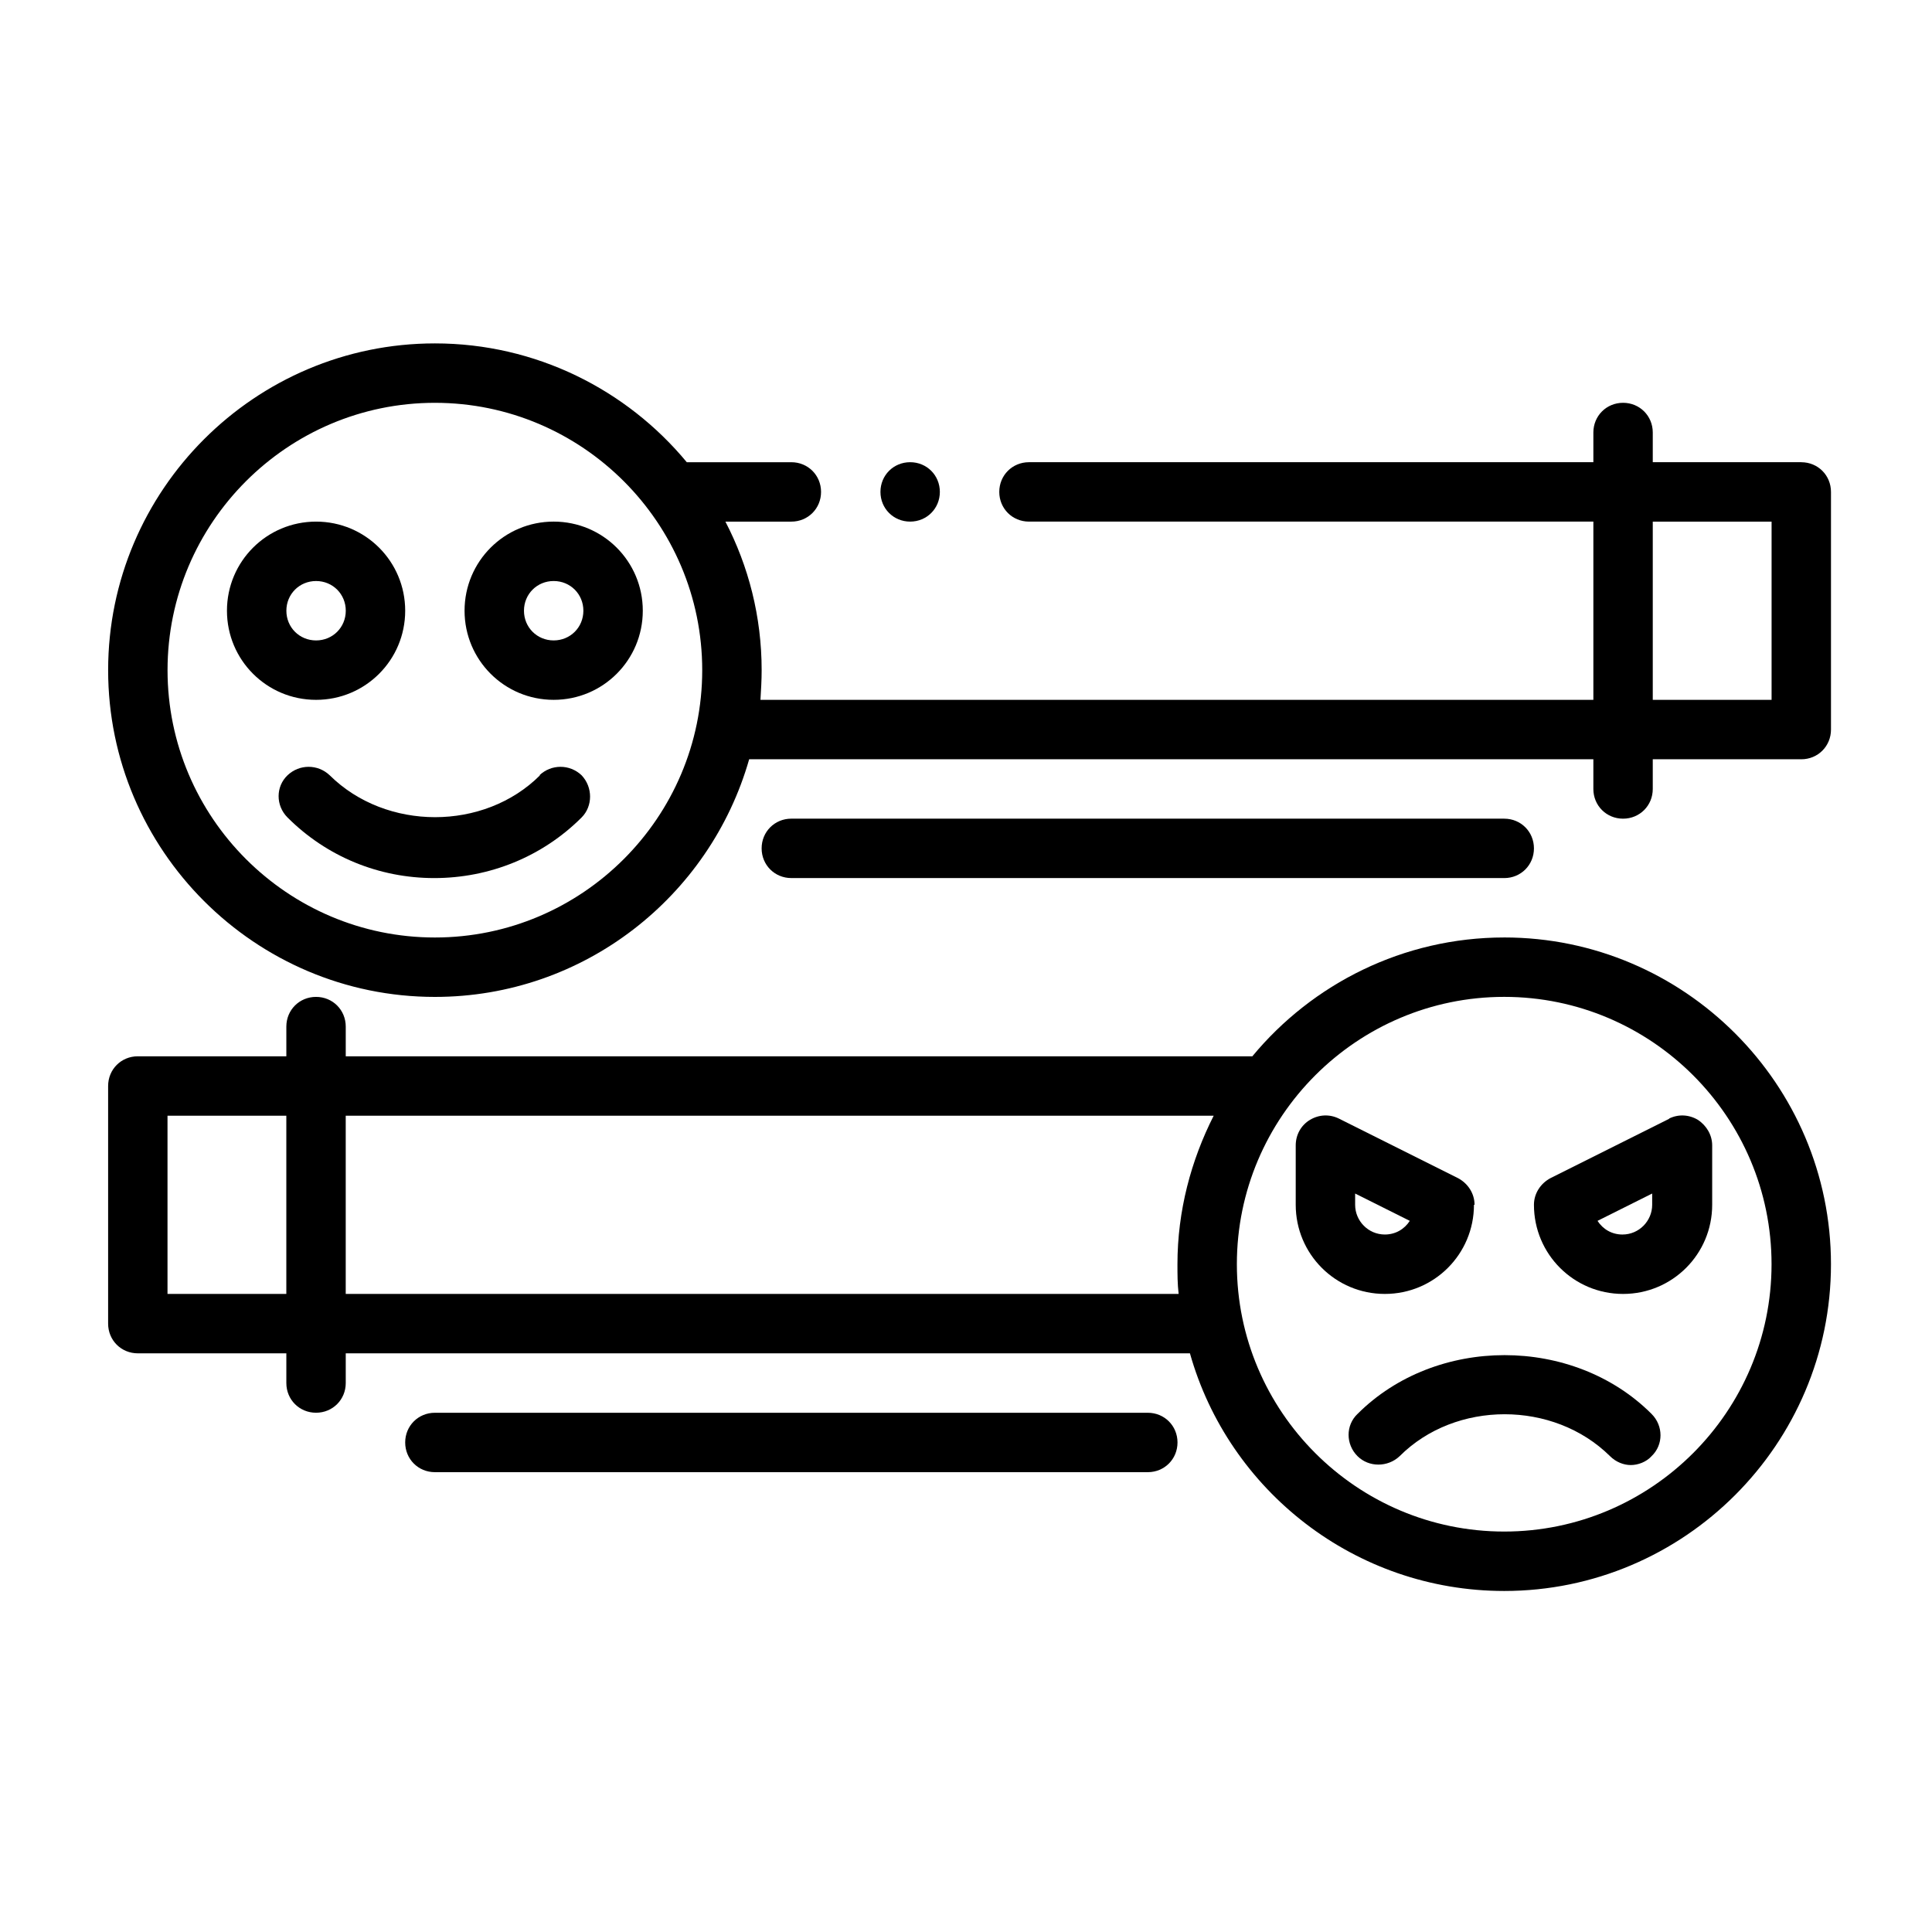
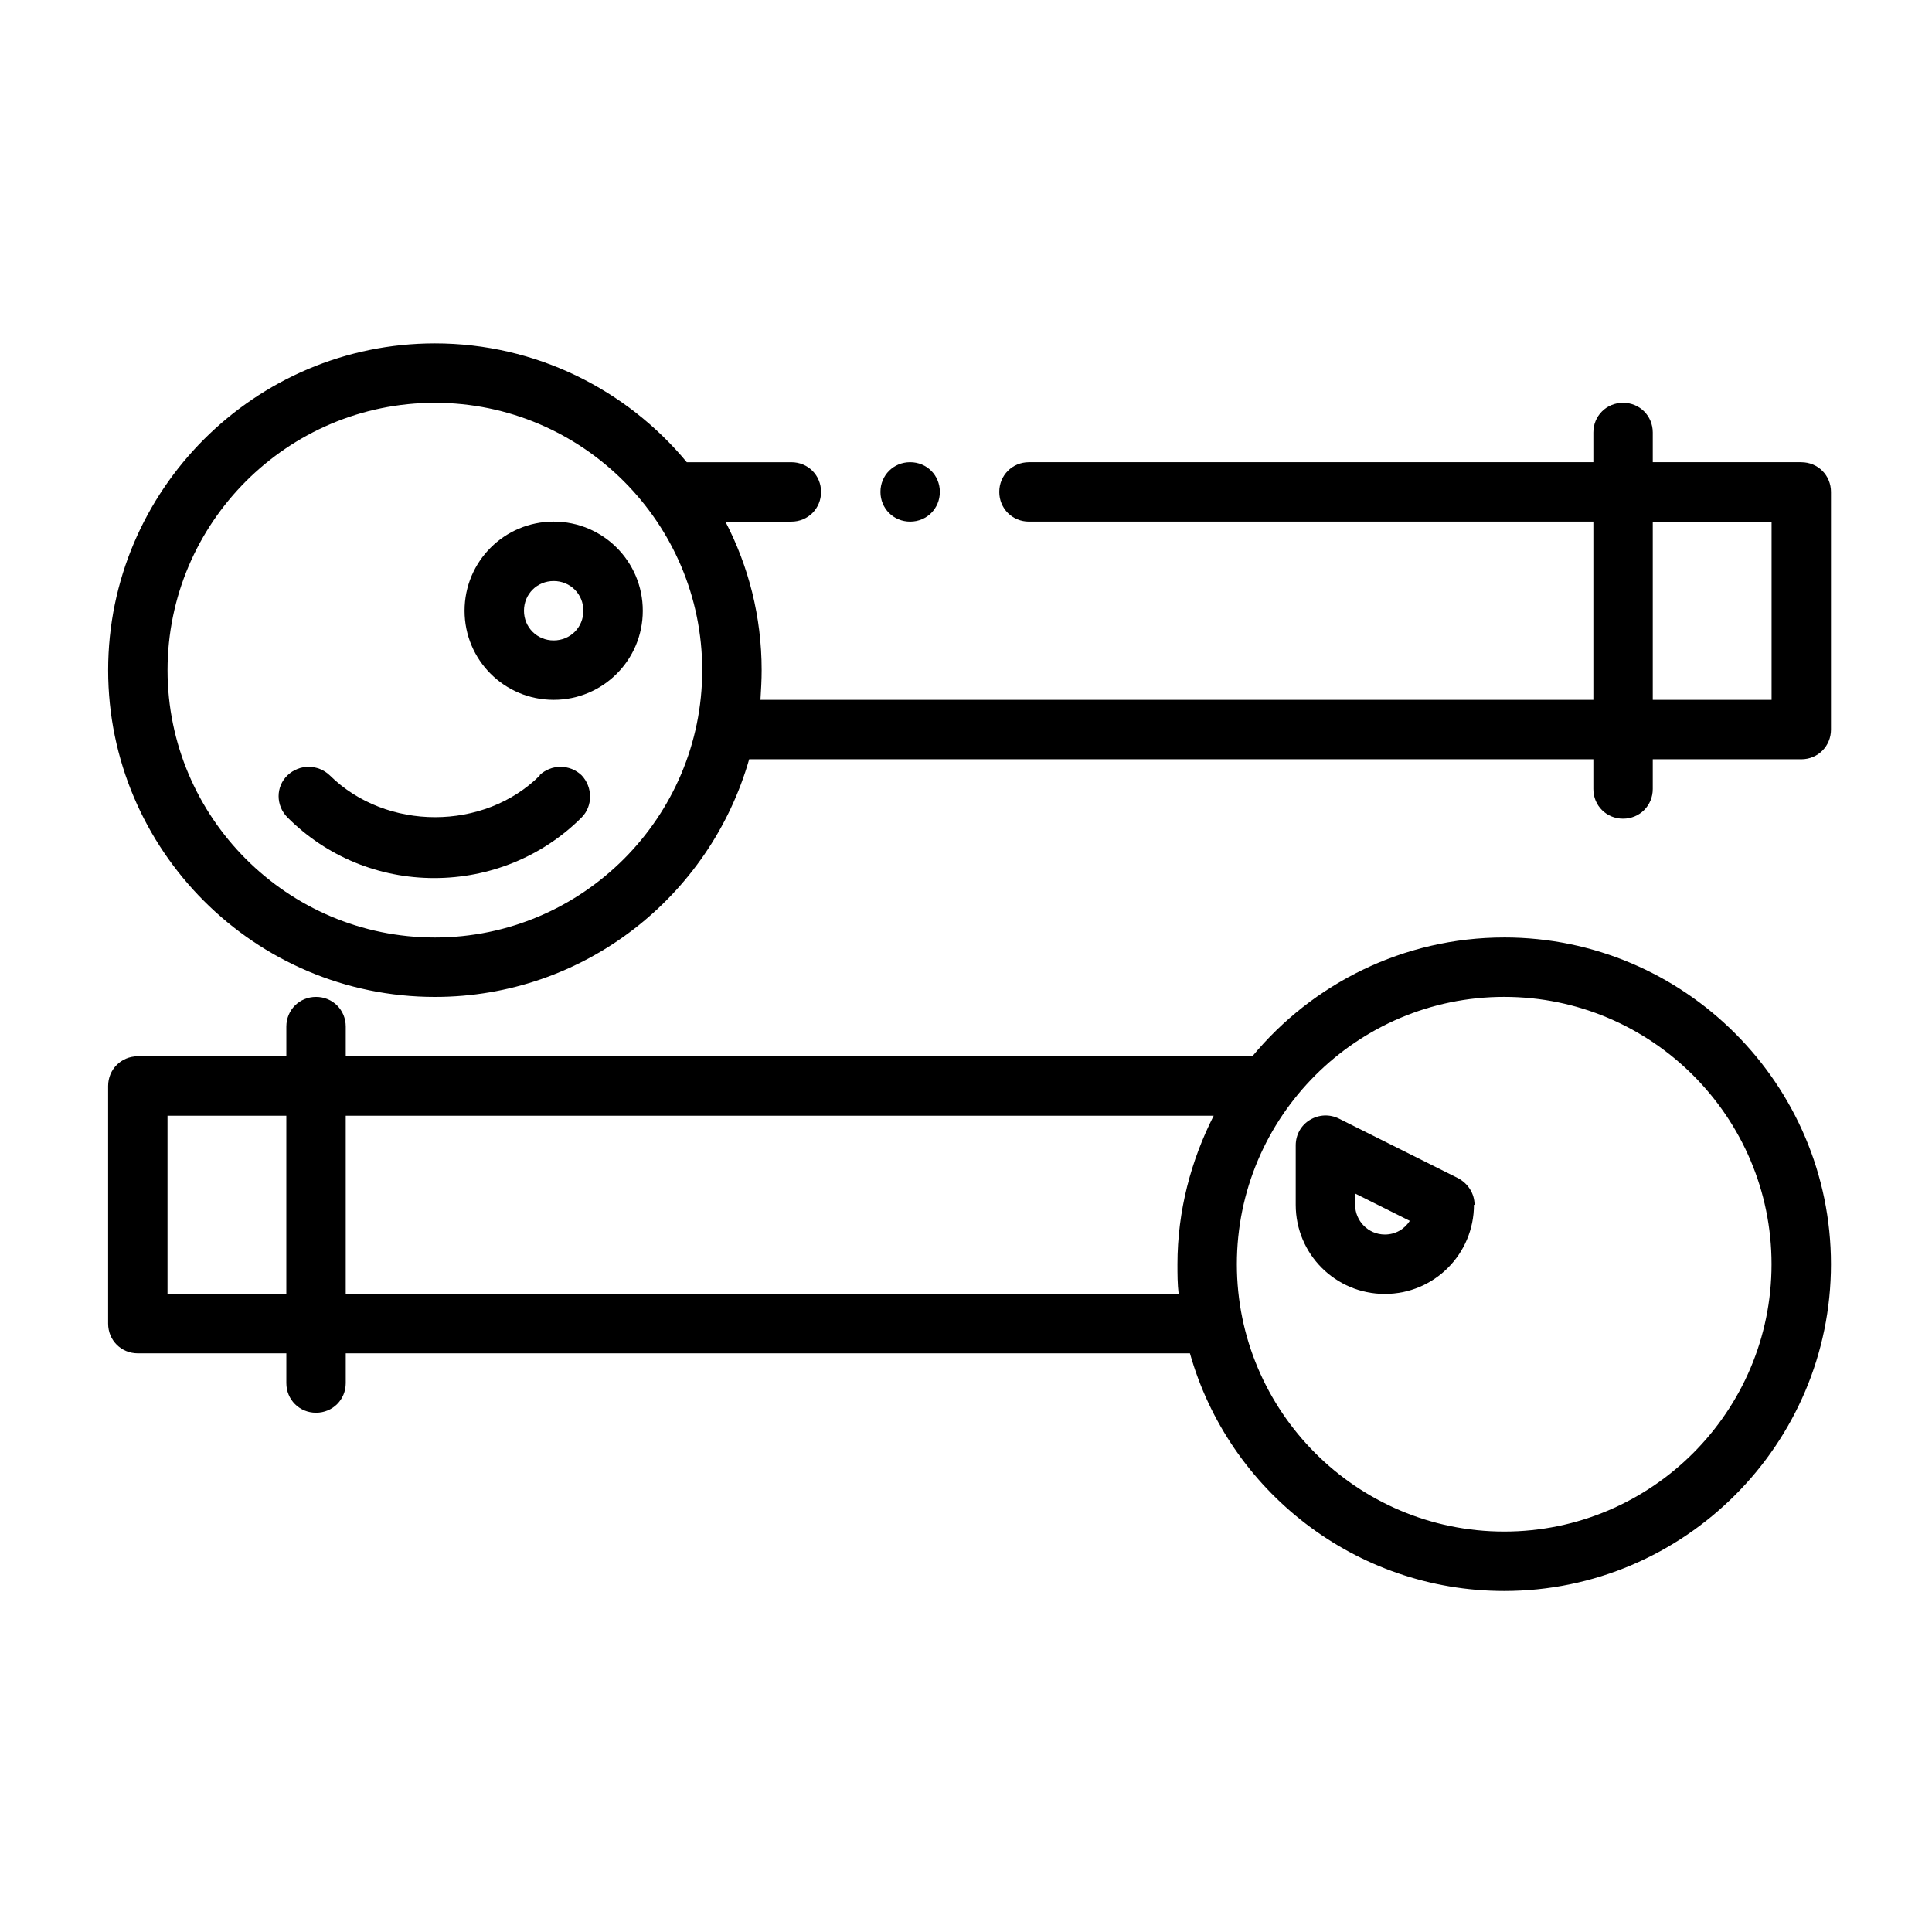
<svg xmlns="http://www.w3.org/2000/svg" fill="#000000" width="800px" height="800px" version="1.1" viewBox="144 144 512 512">
  <g>
    <path d="m287.11 349.46c-14.801 14.801-40.777 14.801-55.734 0-3.148-2.992-8.031-2.992-11.18 0-3.148 2.992-3.148 8.031 0 11.18 10.391 10.391 24.246 16.059 38.887 16.059 14.641 0 28.652-5.668 39.047-16.059 2.992-2.992 2.992-8.031 0-11.18-3.148-2.992-8.031-2.992-11.18 0" />
-     <path d="m251.38 305.85c0-13.066-10.547-23.617-23.617-23.617-13.066 0-23.617 10.547-23.617 23.617 0 13.066 10.547 23.617 23.617 23.617 13.066 0 23.617-10.547 23.617-23.617m-31.488 0c0-4.41 3.465-7.871 7.871-7.871 4.41 0 7.871 3.465 7.871 7.871 0 4.41-3.465 7.871-7.871 7.871-4.41 0-7.871-3.465-7.871-7.871" />
    <path d="m290.73 282.23c-13.066 0-23.617 10.547-23.617 23.617 0 13.066 10.547 23.617 23.617 23.617 13.066 0 23.617-10.547 23.617-23.617 0-13.066-10.547-23.617-23.617-23.617m0 31.488c-4.41 0-7.871-3.465-7.871-7.871 0-4.41 3.465-7.871 7.871-7.871 4.41 0 7.871 3.465 7.871 7.871 0 4.41-3.465 7.871-7.871 7.871" />
    <path d="m542.64 392.44c-26.766 0-50.852 12.281-66.754 31.488h-240.26v-7.871c0-4.41-3.465-7.871-7.871-7.871-4.41 0-7.871 3.465-7.871 7.871v7.871h-39.359c-4.41 0-7.871 3.465-7.871 7.871v62.977c0 4.41 3.465 7.871 7.871 7.871h39.359v7.871c0 4.41 3.465 7.871 7.871 7.871 4.41 0 7.871-3.465 7.871-7.871v-7.871h223.72c10.234 36.367 43.77 62.977 83.285 62.977 47.703 0 86.594-38.887 86.594-86.594 0-47.703-38.887-86.594-86.594-86.594m-354.24 47.234h31.488v47.23l-31.488 0.004zm47.23 47.23v-47.23h230.02c-5.984 11.809-9.605 25.191-9.605 39.359 0 2.676 0 5.195 0.316 7.871l-220.73 0.004zm307.01 62.977c-39.047 0-70.848-31.805-70.848-70.848 0-39.047 31.805-70.848 70.848-70.848 39.047 0 70.848 31.805 70.848 70.848 0 39.047-31.805 70.848-70.848 70.848" />
-     <path d="m503.75 518.71c-3.148 2.992-3.148 8.031 0 11.18 2.992 2.992 8.031 2.992 11.18 0 14.801-14.801 40.777-14.801 55.734 0 1.574 1.574 3.621 2.363 5.512 2.363s4.094-0.789 5.512-2.363c3.148-2.992 3.148-8.031 0-11.18-20.781-20.781-57.152-20.781-77.934 0" />
    <path d="m534.77 463.29c0-2.992-1.73-5.668-4.41-7.086l-31.488-15.742c-2.519-1.258-5.352-1.102-7.715 0.316-2.363 1.418-3.777 3.938-3.777 6.769v15.742c0 13.066 10.547 23.617 23.617 23.617 13.066 0 23.617-10.547 23.617-23.617m-31.488 0v-2.992l14.484 7.242c-1.418 2.203-3.777 3.621-6.613 3.621-4.41 0-7.871-3.621-7.871-7.871" />
-     <path d="m586.41 440.46-31.488 15.742c-2.676 1.418-4.41 4.094-4.41 7.086 0 13.066 10.547 23.617 23.617 23.617 13.066 0 23.617-10.547 23.617-23.617v-15.742c0-2.676-1.418-5.195-3.777-6.769-2.363-1.418-5.195-1.574-7.715-0.316m-4.41 22.828c0 4.25-3.465 7.871-7.871 7.871-2.832 0-5.195-1.418-6.613-3.621l14.484-7.242z" />
    <path d="m393.07 274.36c0-4.41-3.465-7.871-7.871-7.871-4.41 0-7.871 3.465-7.871 7.871 0 4.41 3.465 7.871 7.871 7.871 4.41 0 7.871-3.465 7.871-7.871" />
    <path d="m621.36 266.49h-39.359v-7.871c0-4.41-3.465-7.871-7.871-7.871-4.41 0-7.871 3.465-7.871 7.871v7.871h-149.57c-4.41 0-7.871 3.465-7.871 7.871 0 4.41 3.465 7.871 7.871 7.871h149.57v47.23l-220.73 0.004c0.156-2.676 0.316-5.195 0.316-7.871 0-14.168-3.465-27.551-9.605-39.359h17.477c4.41 0 7.871-3.465 7.871-7.871 0-4.41-3.465-7.871-7.871-7.871h-27.711c-15.902-19.207-39.988-31.488-66.754-31.488-47.703 0-86.594 38.887-86.594 86.594 0 47.703 38.887 86.594 86.594 86.594 39.516 0 72.895-26.609 83.285-62.977h223.72v7.871c0 4.41 3.465 7.871 7.871 7.871 4.41 0 7.871-3.465 7.871-7.871v-7.871h39.359c4.41 0 7.871-3.465 7.871-7.871v-62.977c0-4.41-3.465-7.871-7.871-7.871m-362.11 125.95c-39.047 0-70.848-31.805-70.848-70.848 0-39.047 31.805-70.848 70.848-70.848 39.047 0 70.848 31.805 70.848 70.848 0 39.047-31.805 70.848-70.848 70.848m354.24-62.977h-31.488v-47.23h31.488z" />
-     <path d="m542.64 376.7c4.41 0 7.871-3.465 7.871-7.871 0-4.41-3.465-7.871-7.871-7.871l-188.93-0.004c-4.41 0-7.871 3.465-7.871 7.871 0 4.41 3.465 7.871 7.871 7.871h188.93z" />
-     <path d="m448.18 534.14c4.41 0 7.871-3.465 7.871-7.871 0-4.41-3.465-7.871-7.871-7.871h-188.93c-4.41 0-7.871 3.465-7.871 7.871 0 4.41 3.465 7.871 7.871 7.871z" />
  </g>
</svg>